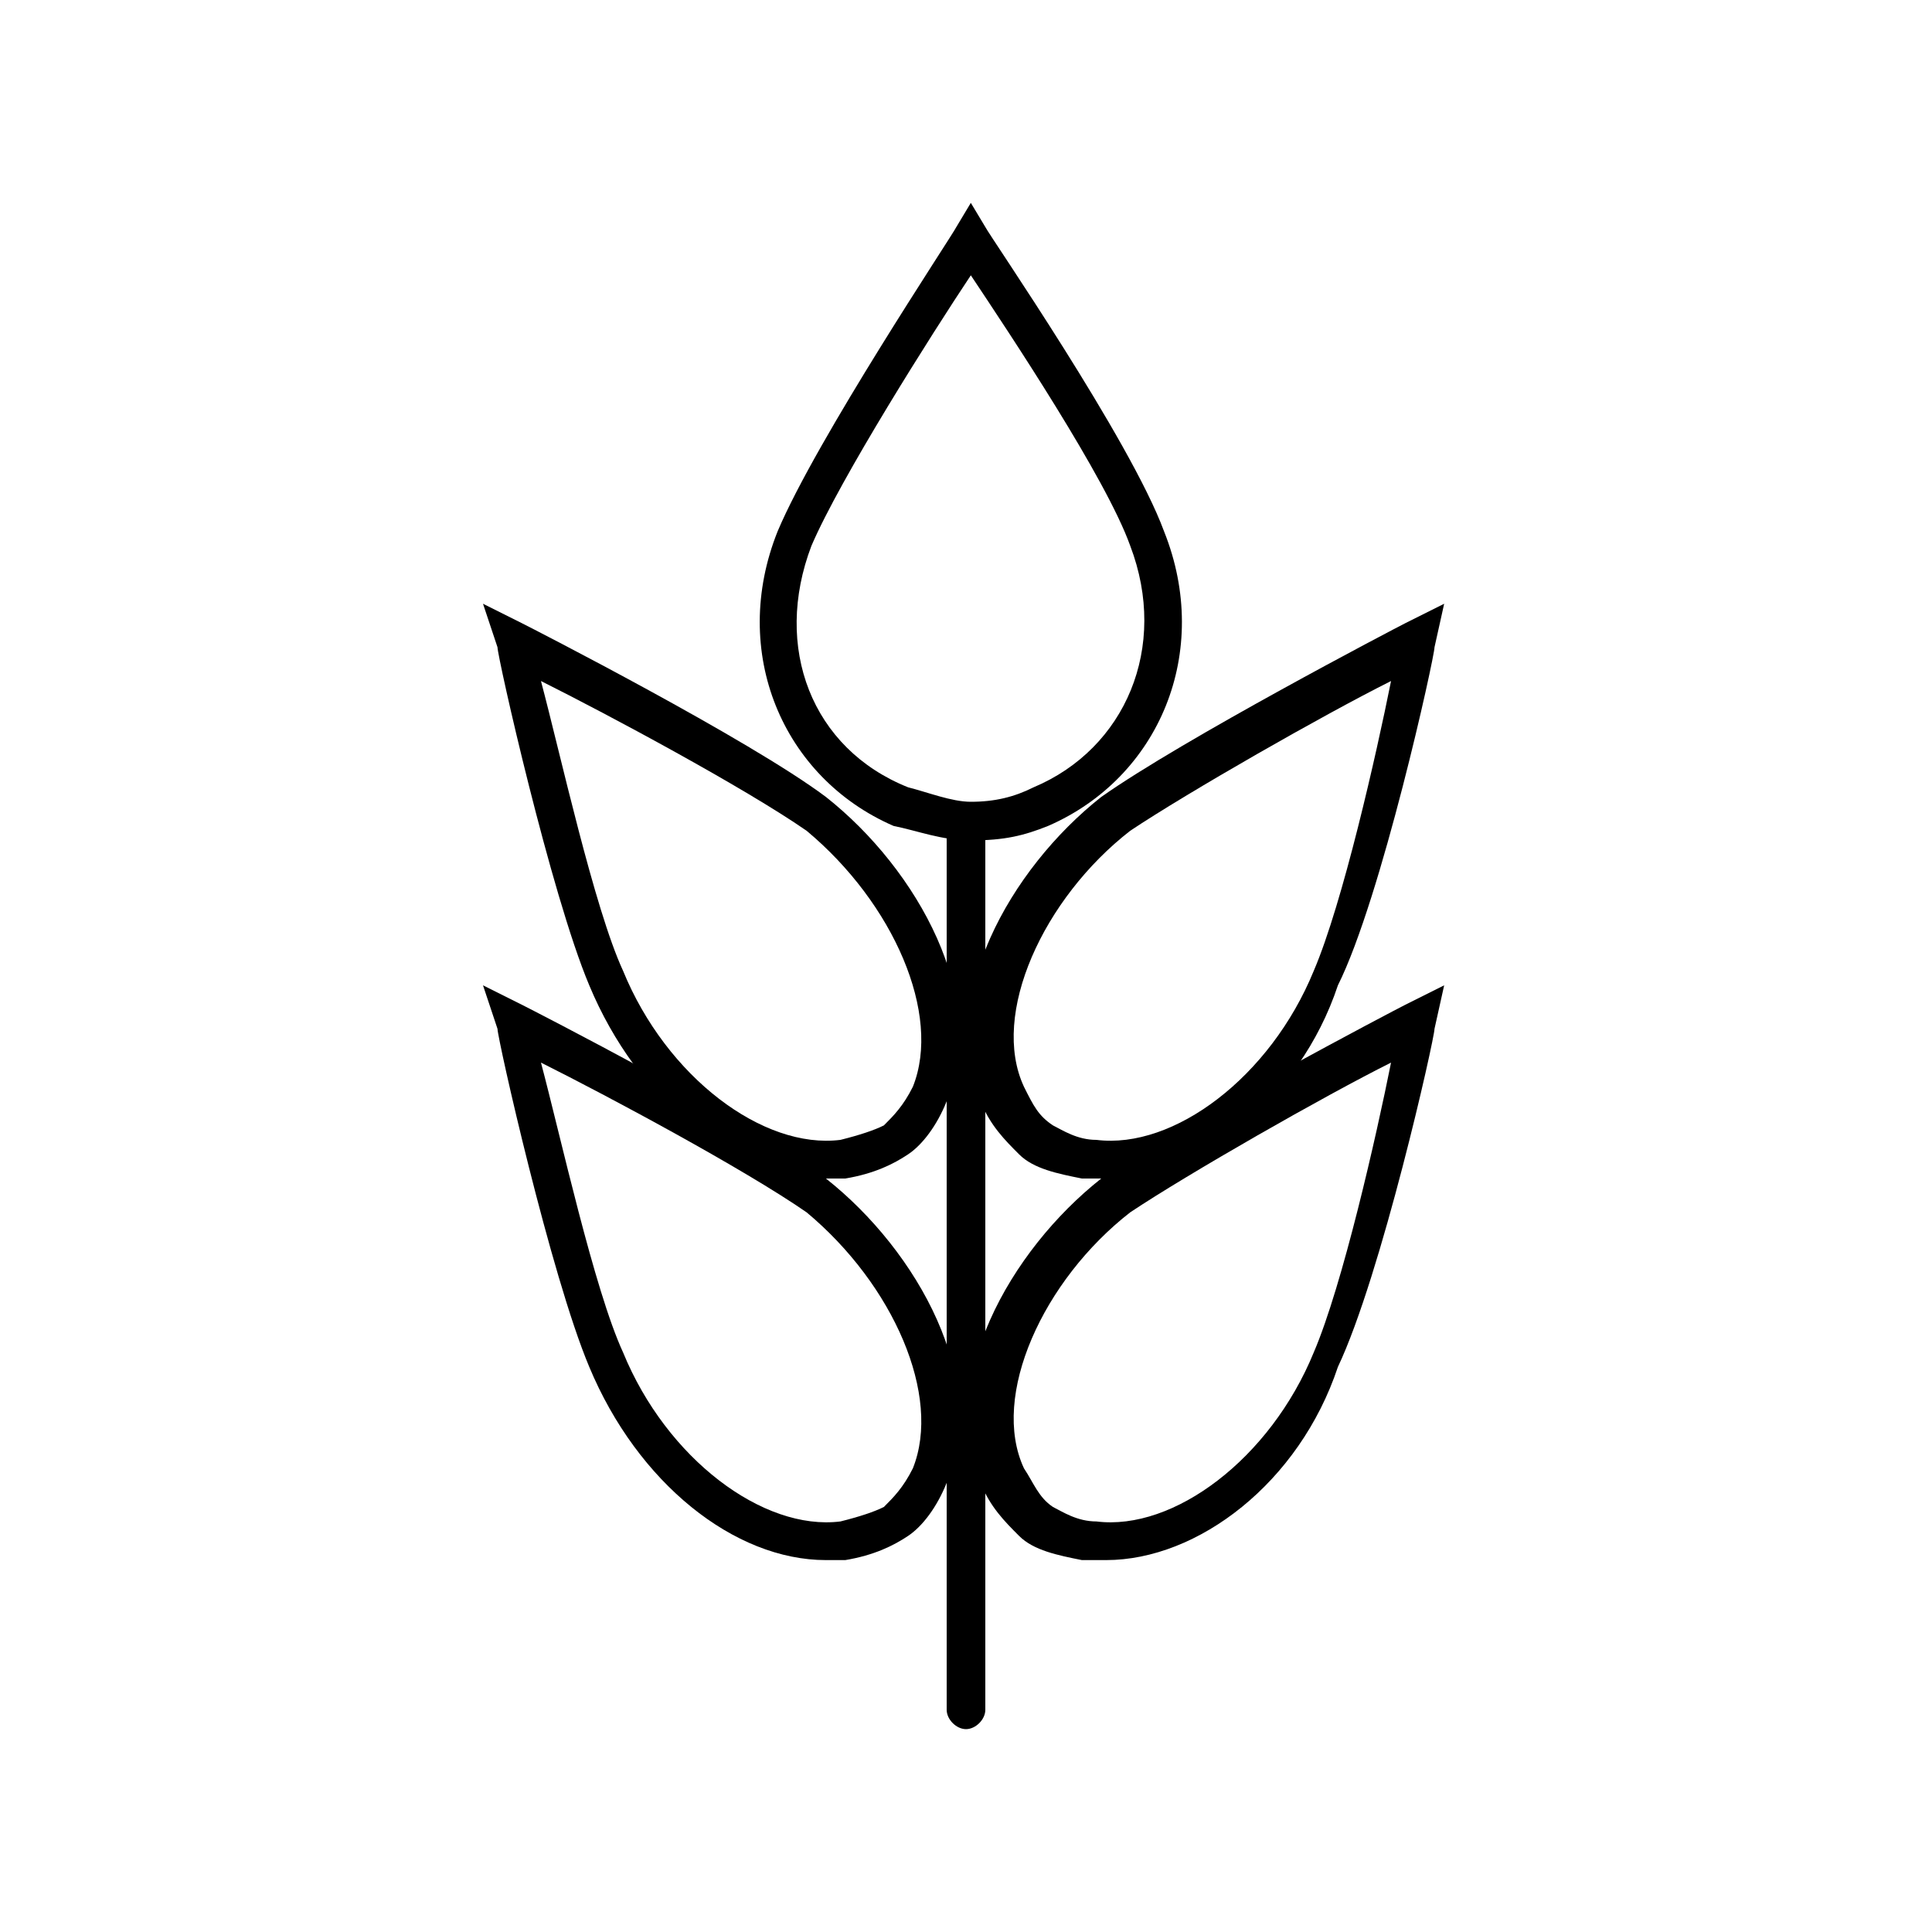
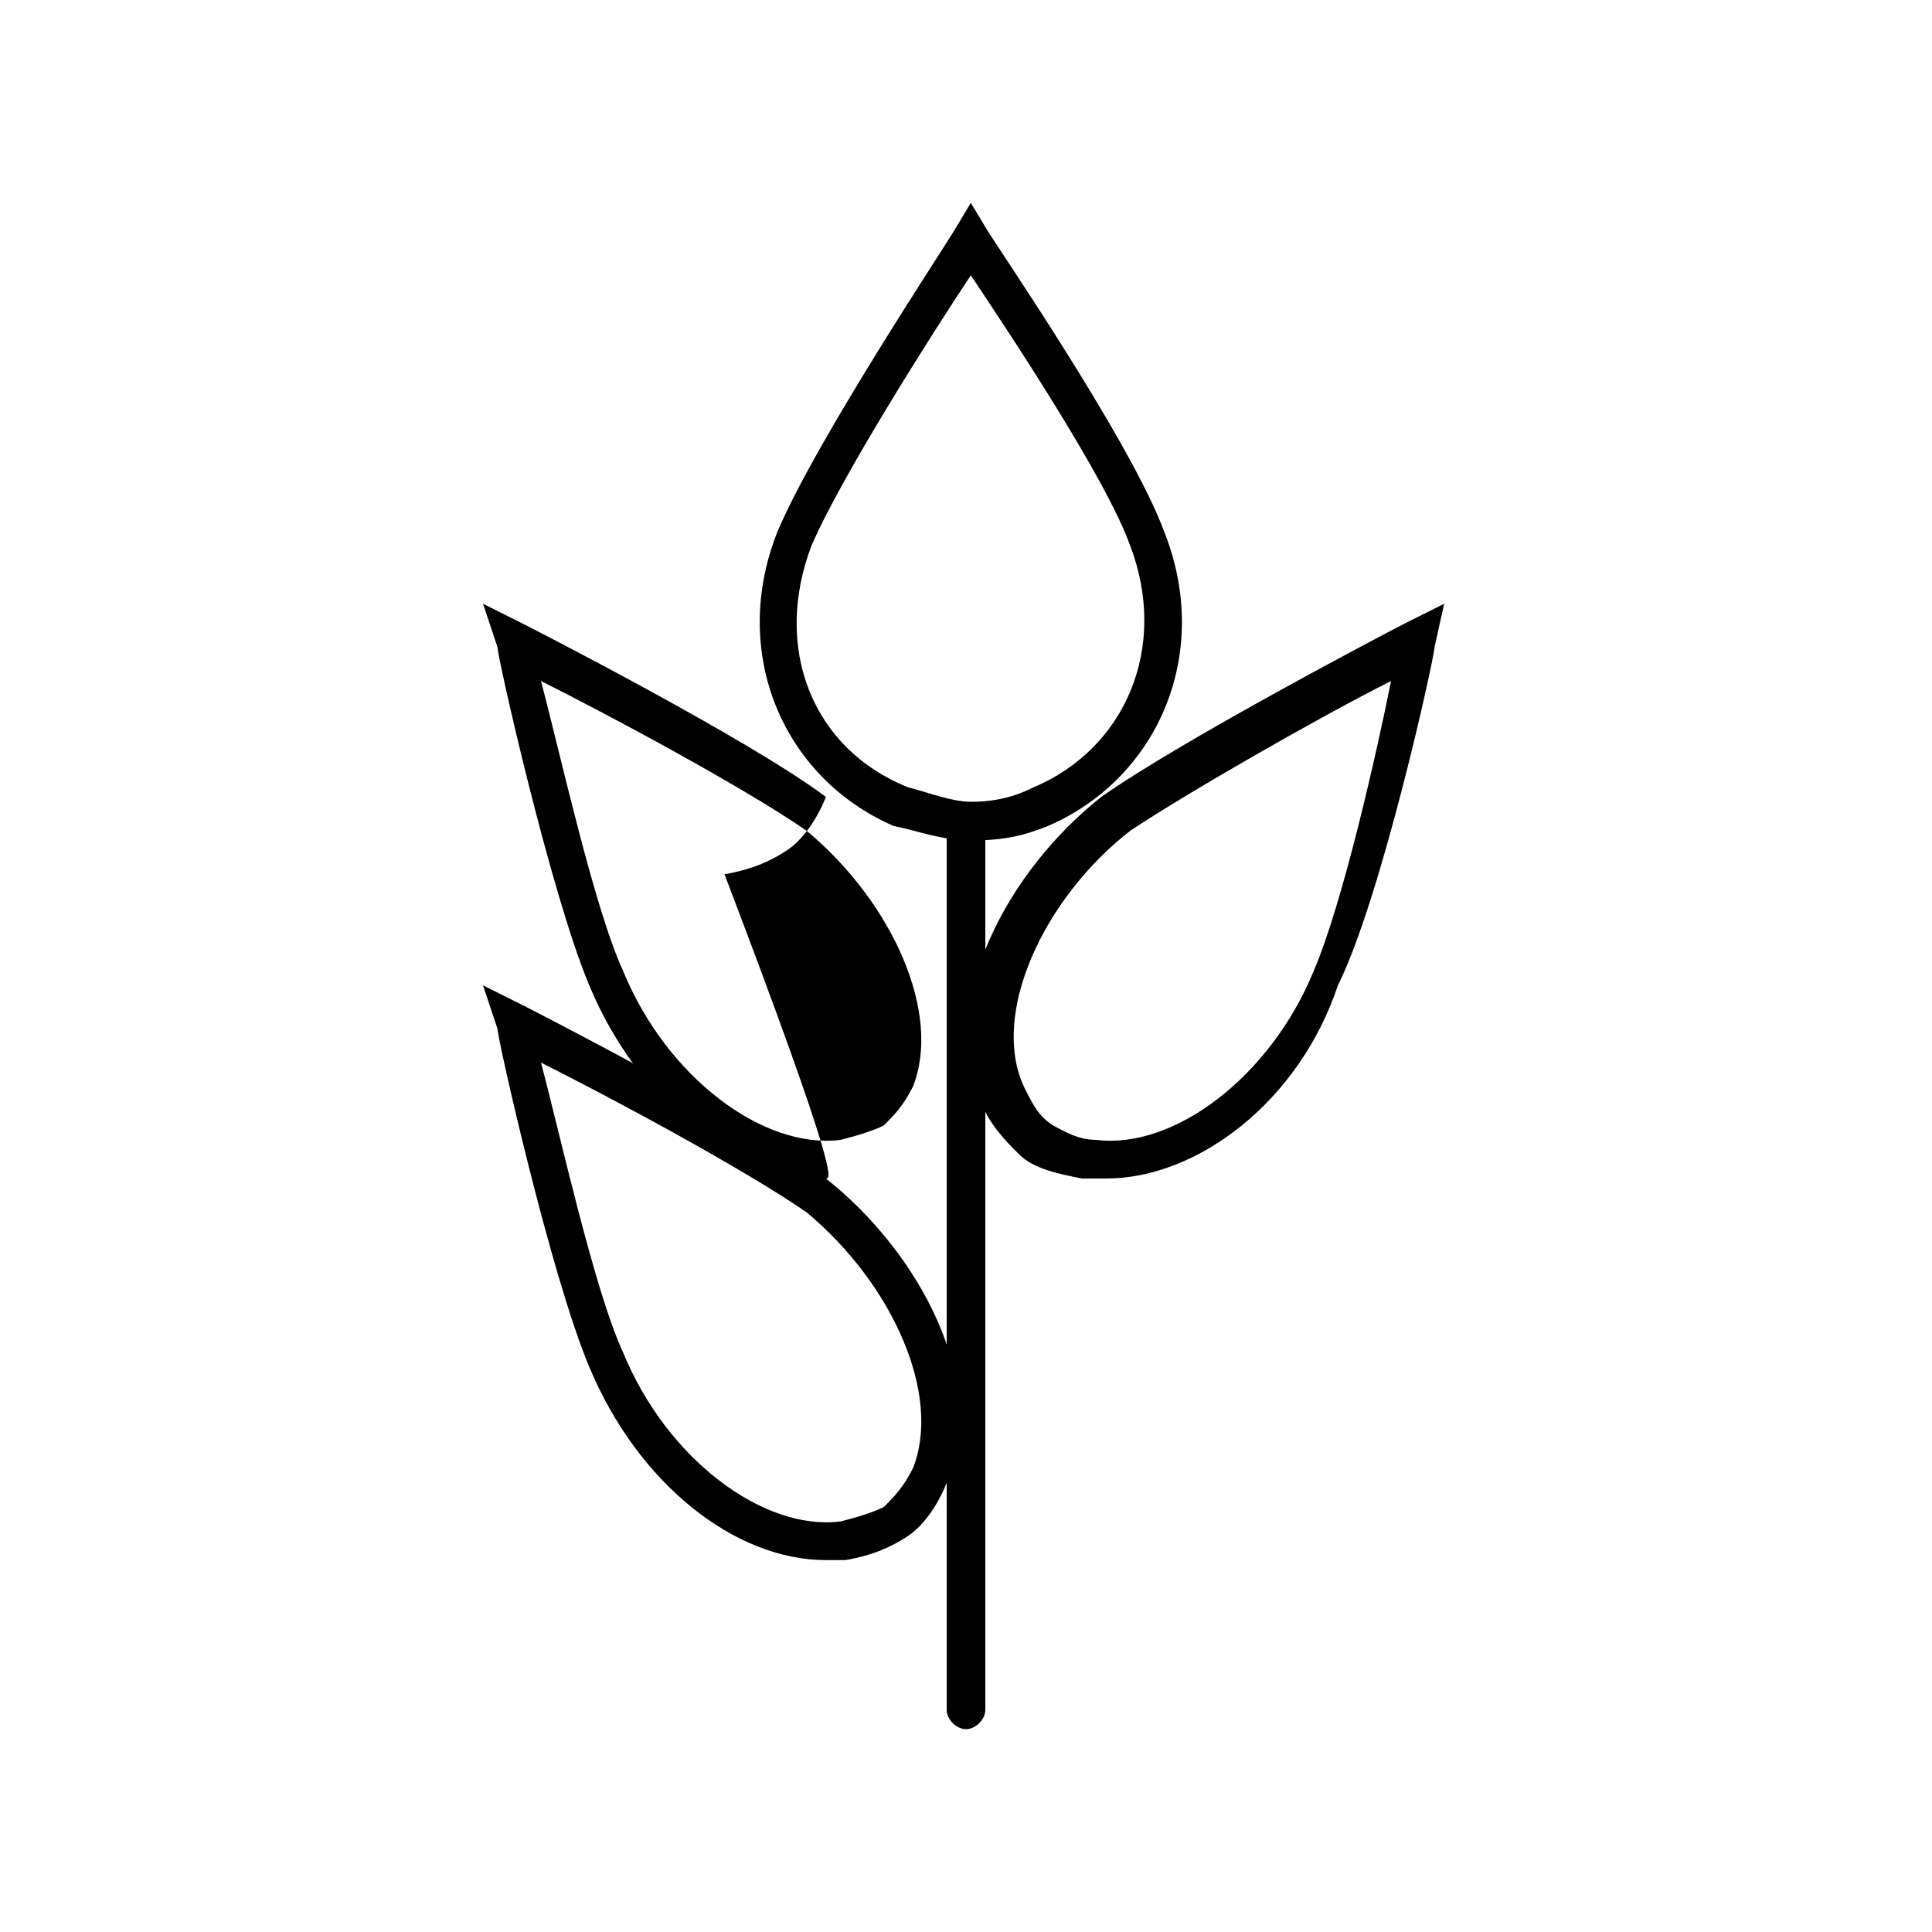
<svg xmlns="http://www.w3.org/2000/svg" version="1.1" id="Layer_1" x="0px" y="0px" viewBox="0 0 40 40" style="enable-background:new 0 0 40 40;" xml:space="preserve">
  <style type="text/css">
	.st0{fill:none;}
</style>
  <g>
    <rect id="Rectangle-Copy-6" class="st0" width="40" height="40" />
    <g>
      <g>
        <g id="Stroke-3_00000114769198781923283580000017889045514977405839_">
          <path d="M22.9,24.4c-0.2,0-0.3,0-0.5,0c-0.5-0.1-1-0.2-1.3-0.5s-0.6-0.6-0.8-1.1c-0.9-2.1,0.6-4.8,2.5-6.3      c1.7-1.2,6.1-3.5,6.3-3.6l0.8-0.4l-0.2,0.9c0,0.2-1.1,5.2-2,7C26.9,22.8,24.8,24.4,22.9,24.4z M28.8,14.1      c-1.4,0.7-4.2,2.3-5.4,3.1c-1.8,1.4-2.9,3.8-2.2,5.3c0.2,0.4,0.3,0.6,0.6,0.8c0.2,0.1,0.5,0.3,0.9,0.3c1.6,0.2,3.6-1.3,4.5-3.5      C27.8,18.7,28.5,15.6,28.8,14.1z" />
        </g>
        <g id="Stroke-5_00000001621461141642330240000018345023271395821983_">
-           <path d="M17.1,24.4c-1.9,0-3.9-1.6-4.9-4c-0.8-1.9-1.9-6.8-1.9-7L10,12.5l0.8,0.4c0.2,0.1,4.7,2.4,6.3,3.6      c1.9,1.5,3.4,4.2,2.5,6.3c-0.2,0.5-0.5,0.9-0.8,1.1s-0.7,0.4-1.3,0.5C17.4,24.4,17.2,24.4,17.1,24.4z M11.2,14.1      c0.4,1.5,1.1,4.7,1.7,6c0.9,2.2,2.9,3.7,4.5,3.5c0.4-0.1,0.7-0.2,0.9-0.3c0.2-0.2,0.4-0.4,0.6-0.8c0.6-1.5-0.4-3.8-2.2-5.3      C15.4,16.3,12.6,14.8,11.2,14.1z" />
+           <path d="M17.1,24.4c-1.9,0-3.9-1.6-4.9-4c-0.8-1.9-1.9-6.8-1.9-7L10,12.5l0.8,0.4c0.2,0.1,4.7,2.4,6.3,3.6      c-0.2,0.5-0.5,0.9-0.8,1.1s-0.7,0.4-1.3,0.5C17.4,24.4,17.2,24.4,17.1,24.4z M11.2,14.1      c0.4,1.5,1.1,4.7,1.7,6c0.9,2.2,2.9,3.7,4.5,3.5c0.4-0.1,0.7-0.2,0.9-0.3c0.2-0.2,0.4-0.4,0.6-0.8c0.6-1.5-0.4-3.8-2.2-5.3      C15.4,16.3,12.6,14.8,11.2,14.1z" />
        </g>
      </g>
      <g>
        <g id="Stroke-7_00000078755840884235486330000013332744390161261484_">
-           <path d="M22.9,32.3c-0.2,0-0.3,0-0.5,0c-0.5-0.1-1-0.2-1.3-0.5s-0.6-0.6-0.8-1.1c-0.9-2.1,0.6-4.8,2.5-6.3      c1.7-1.2,6.1-3.5,6.3-3.6l0.8-0.4l-0.2,0.9c0,0.2-1.1,5.1-2,7C26.9,30.7,24.8,32.3,22.9,32.3z M28.8,22      c-1.4,0.7-4.2,2.3-5.4,3.1c-1.8,1.4-2.9,3.8-2.2,5.3c0.2,0.3,0.3,0.6,0.6,0.8c0.2,0.1,0.5,0.3,0.9,0.3c1.6,0.2,3.6-1.3,4.5-3.5      C27.8,26.6,28.5,23.5,28.8,22z" />
-         </g>
+           </g>
        <g id="Stroke-9_00000002344209485777024280000015063322073948881807_">
          <path d="M17.1,32.3c-1.9,0-3.9-1.6-4.9-4c-0.8-1.9-1.9-6.8-1.9-7L10,20.4l0.8,0.4c0.2,0.1,4.7,2.4,6.3,3.6      c1.9,1.5,3.4,4.2,2.5,6.3c-0.2,0.5-0.5,0.9-0.8,1.1c-0.3,0.2-0.7,0.4-1.3,0.5C17.4,32.3,17.2,32.3,17.1,32.3z M11.2,22      c0.4,1.5,1.1,4.7,1.7,6c0.9,2.2,2.9,3.7,4.5,3.5c0.4-0.1,0.7-0.2,0.9-0.3c0.2-0.2,0.4-0.4,0.6-0.8c0.6-1.5-0.4-3.8-2.2-5.3      C15.4,24.2,12.6,22.7,11.2,22z" />
        </g>
      </g>
      <g id="Stroke-11_00000075851164519940476440000007272299963398056377_">
        <path d="M20,35.8c-0.2,0-0.4-0.2-0.4-0.4V17.2c0-0.2,0.2-0.4,0.4-0.4c0.2,0,0.4,0.2,0.4,0.4v18.2C20.4,35.6,20.2,35.8,20,35.8z" />
      </g>
      <g id="Stroke-1_00000026163980597805294030000012239459779554260391_">
        <path d="M20.1,17.4c-0.6,0-1.1-0.2-1.6-0.3c-2.3-1-3.4-3.6-2.4-6.1c0.8-1.9,3.6-6.1,3.7-6.3l0.3-0.5l0.3,0.5     c0.1,0.2,3,4.4,3.7,6.3c1,2.5-0.1,5.1-2.4,6.1C21.2,17.3,20.8,17.4,20.1,17.4z M20.1,5.7c-0.8,1.2-2.7,4.2-3.3,5.6     c-0.8,2.1,0,4.2,2,5c0.4,0.1,0.9,0.3,1.3,0.3c0.5,0,0.9-0.1,1.3-0.3c1.9-0.8,2.8-2.9,2-5C22.9,9.9,20.9,6.9,20.1,5.7z" />
      </g>
    </g>
  </g>
</svg>